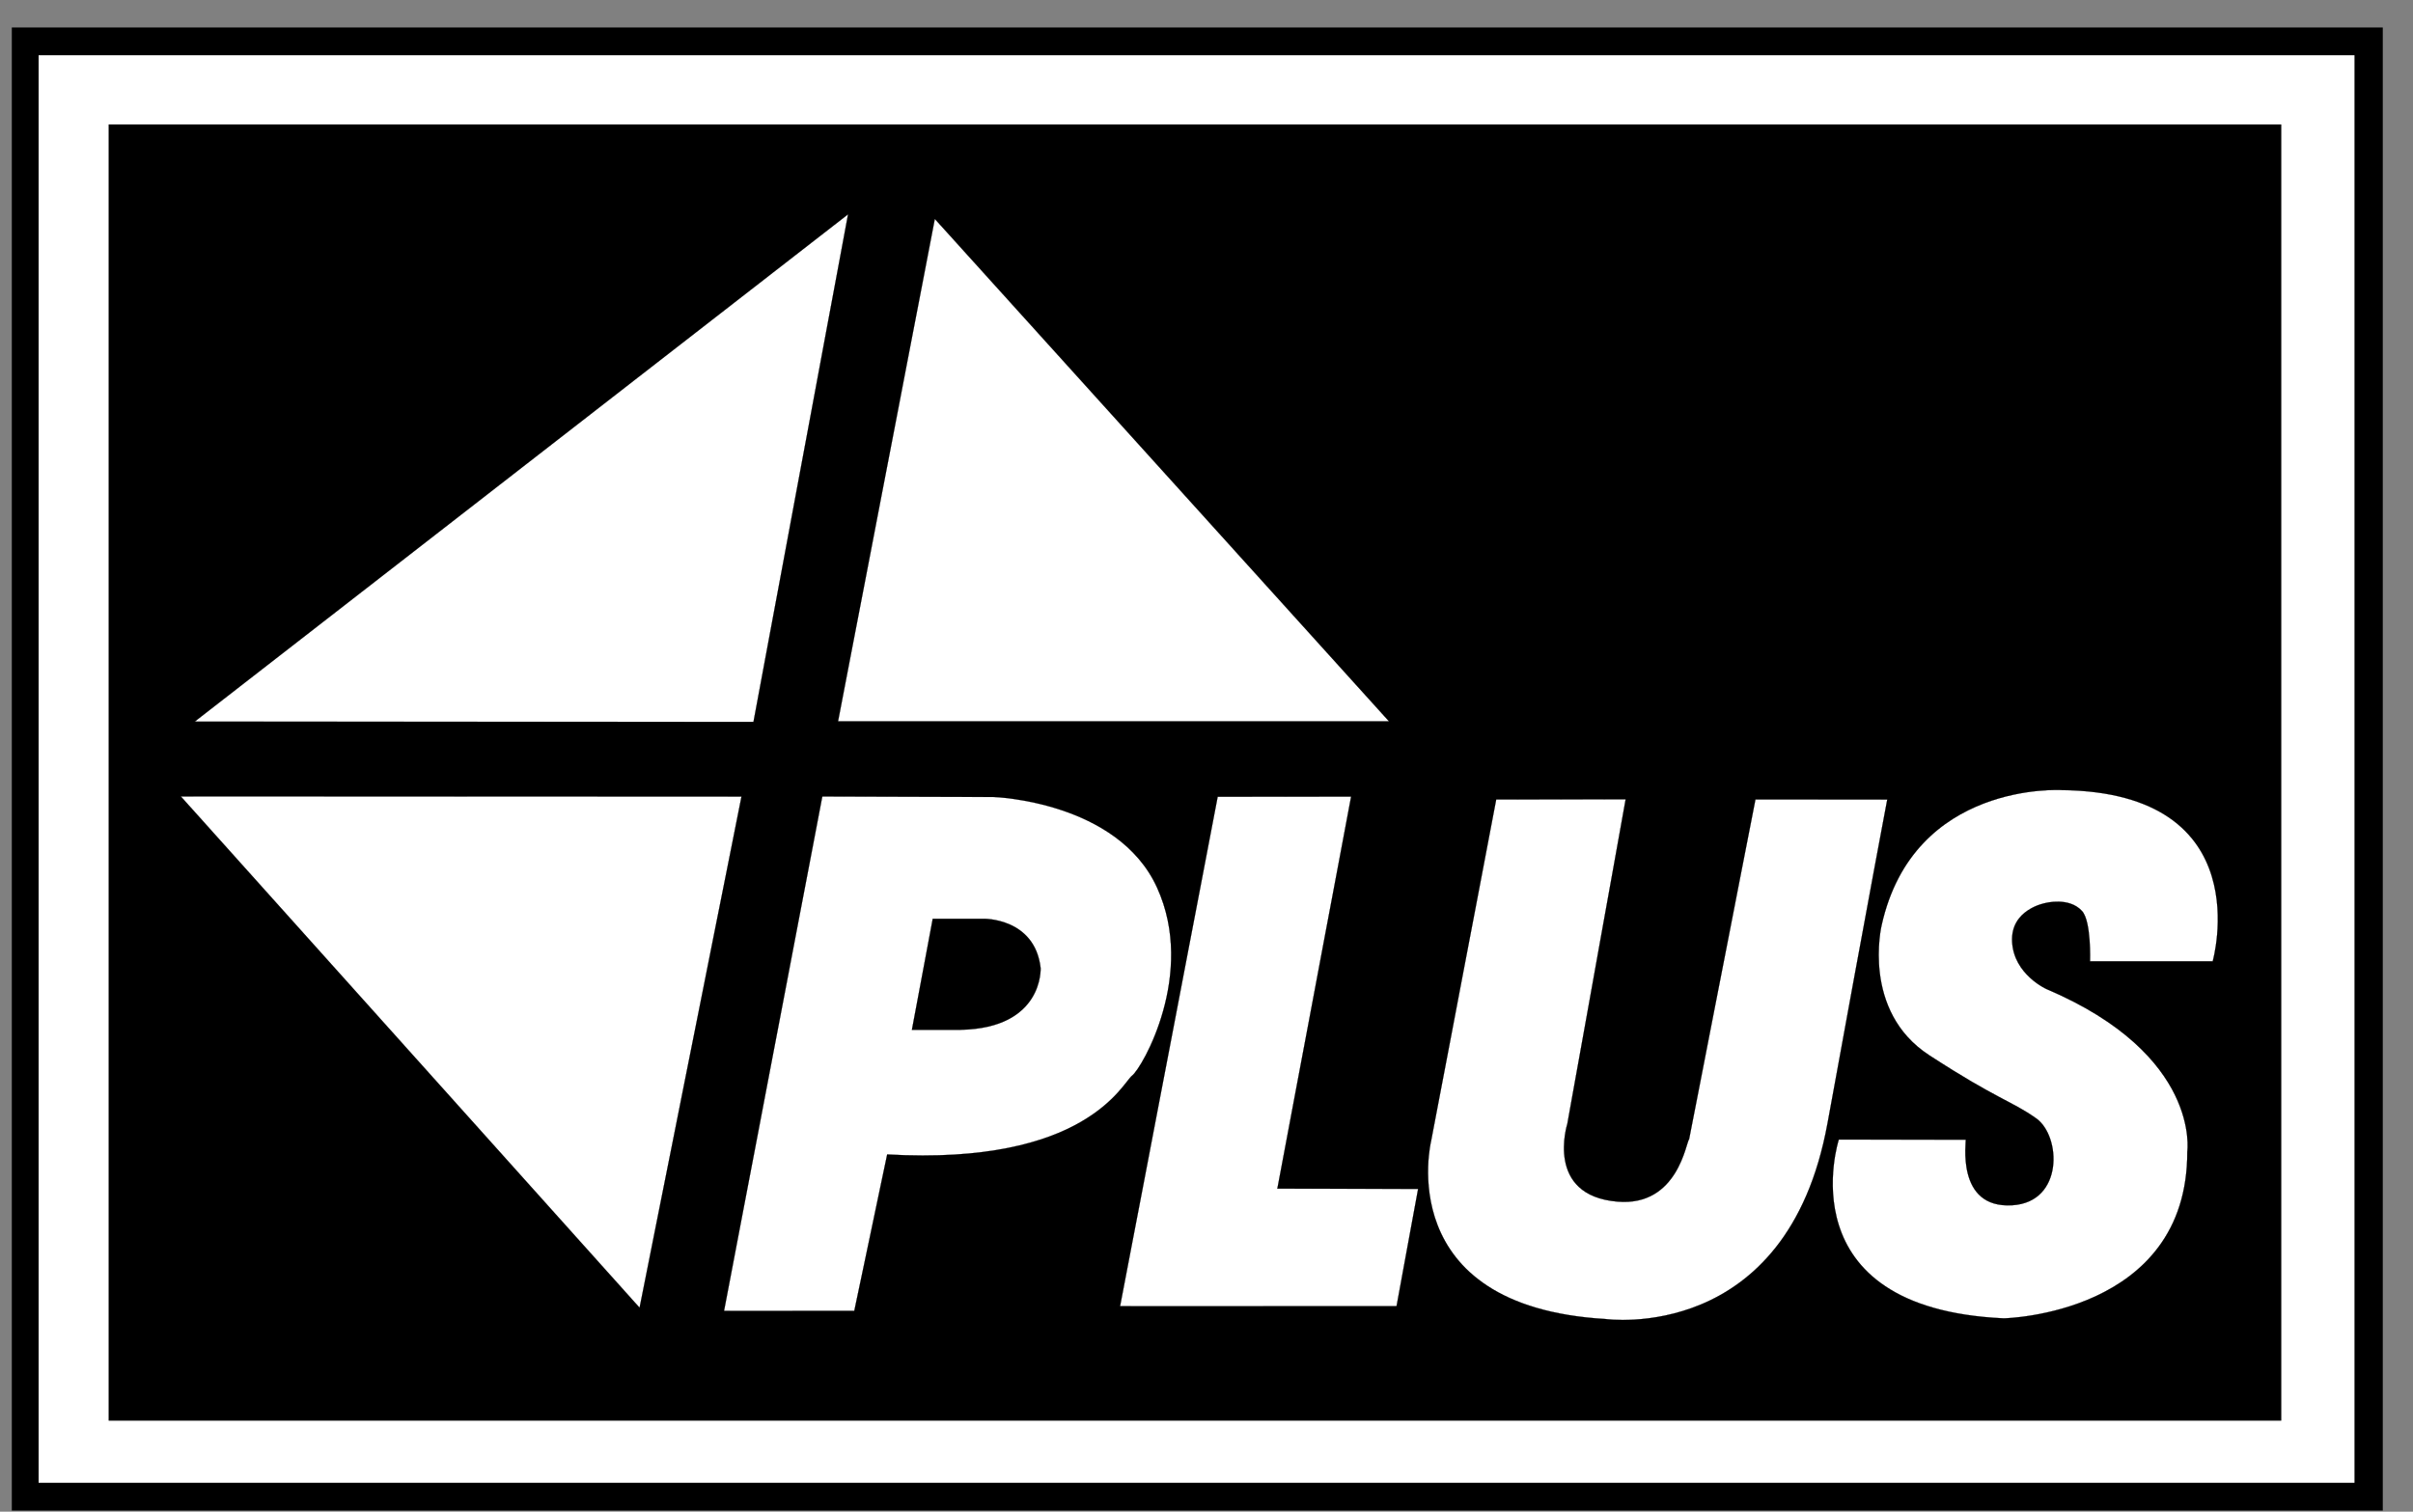
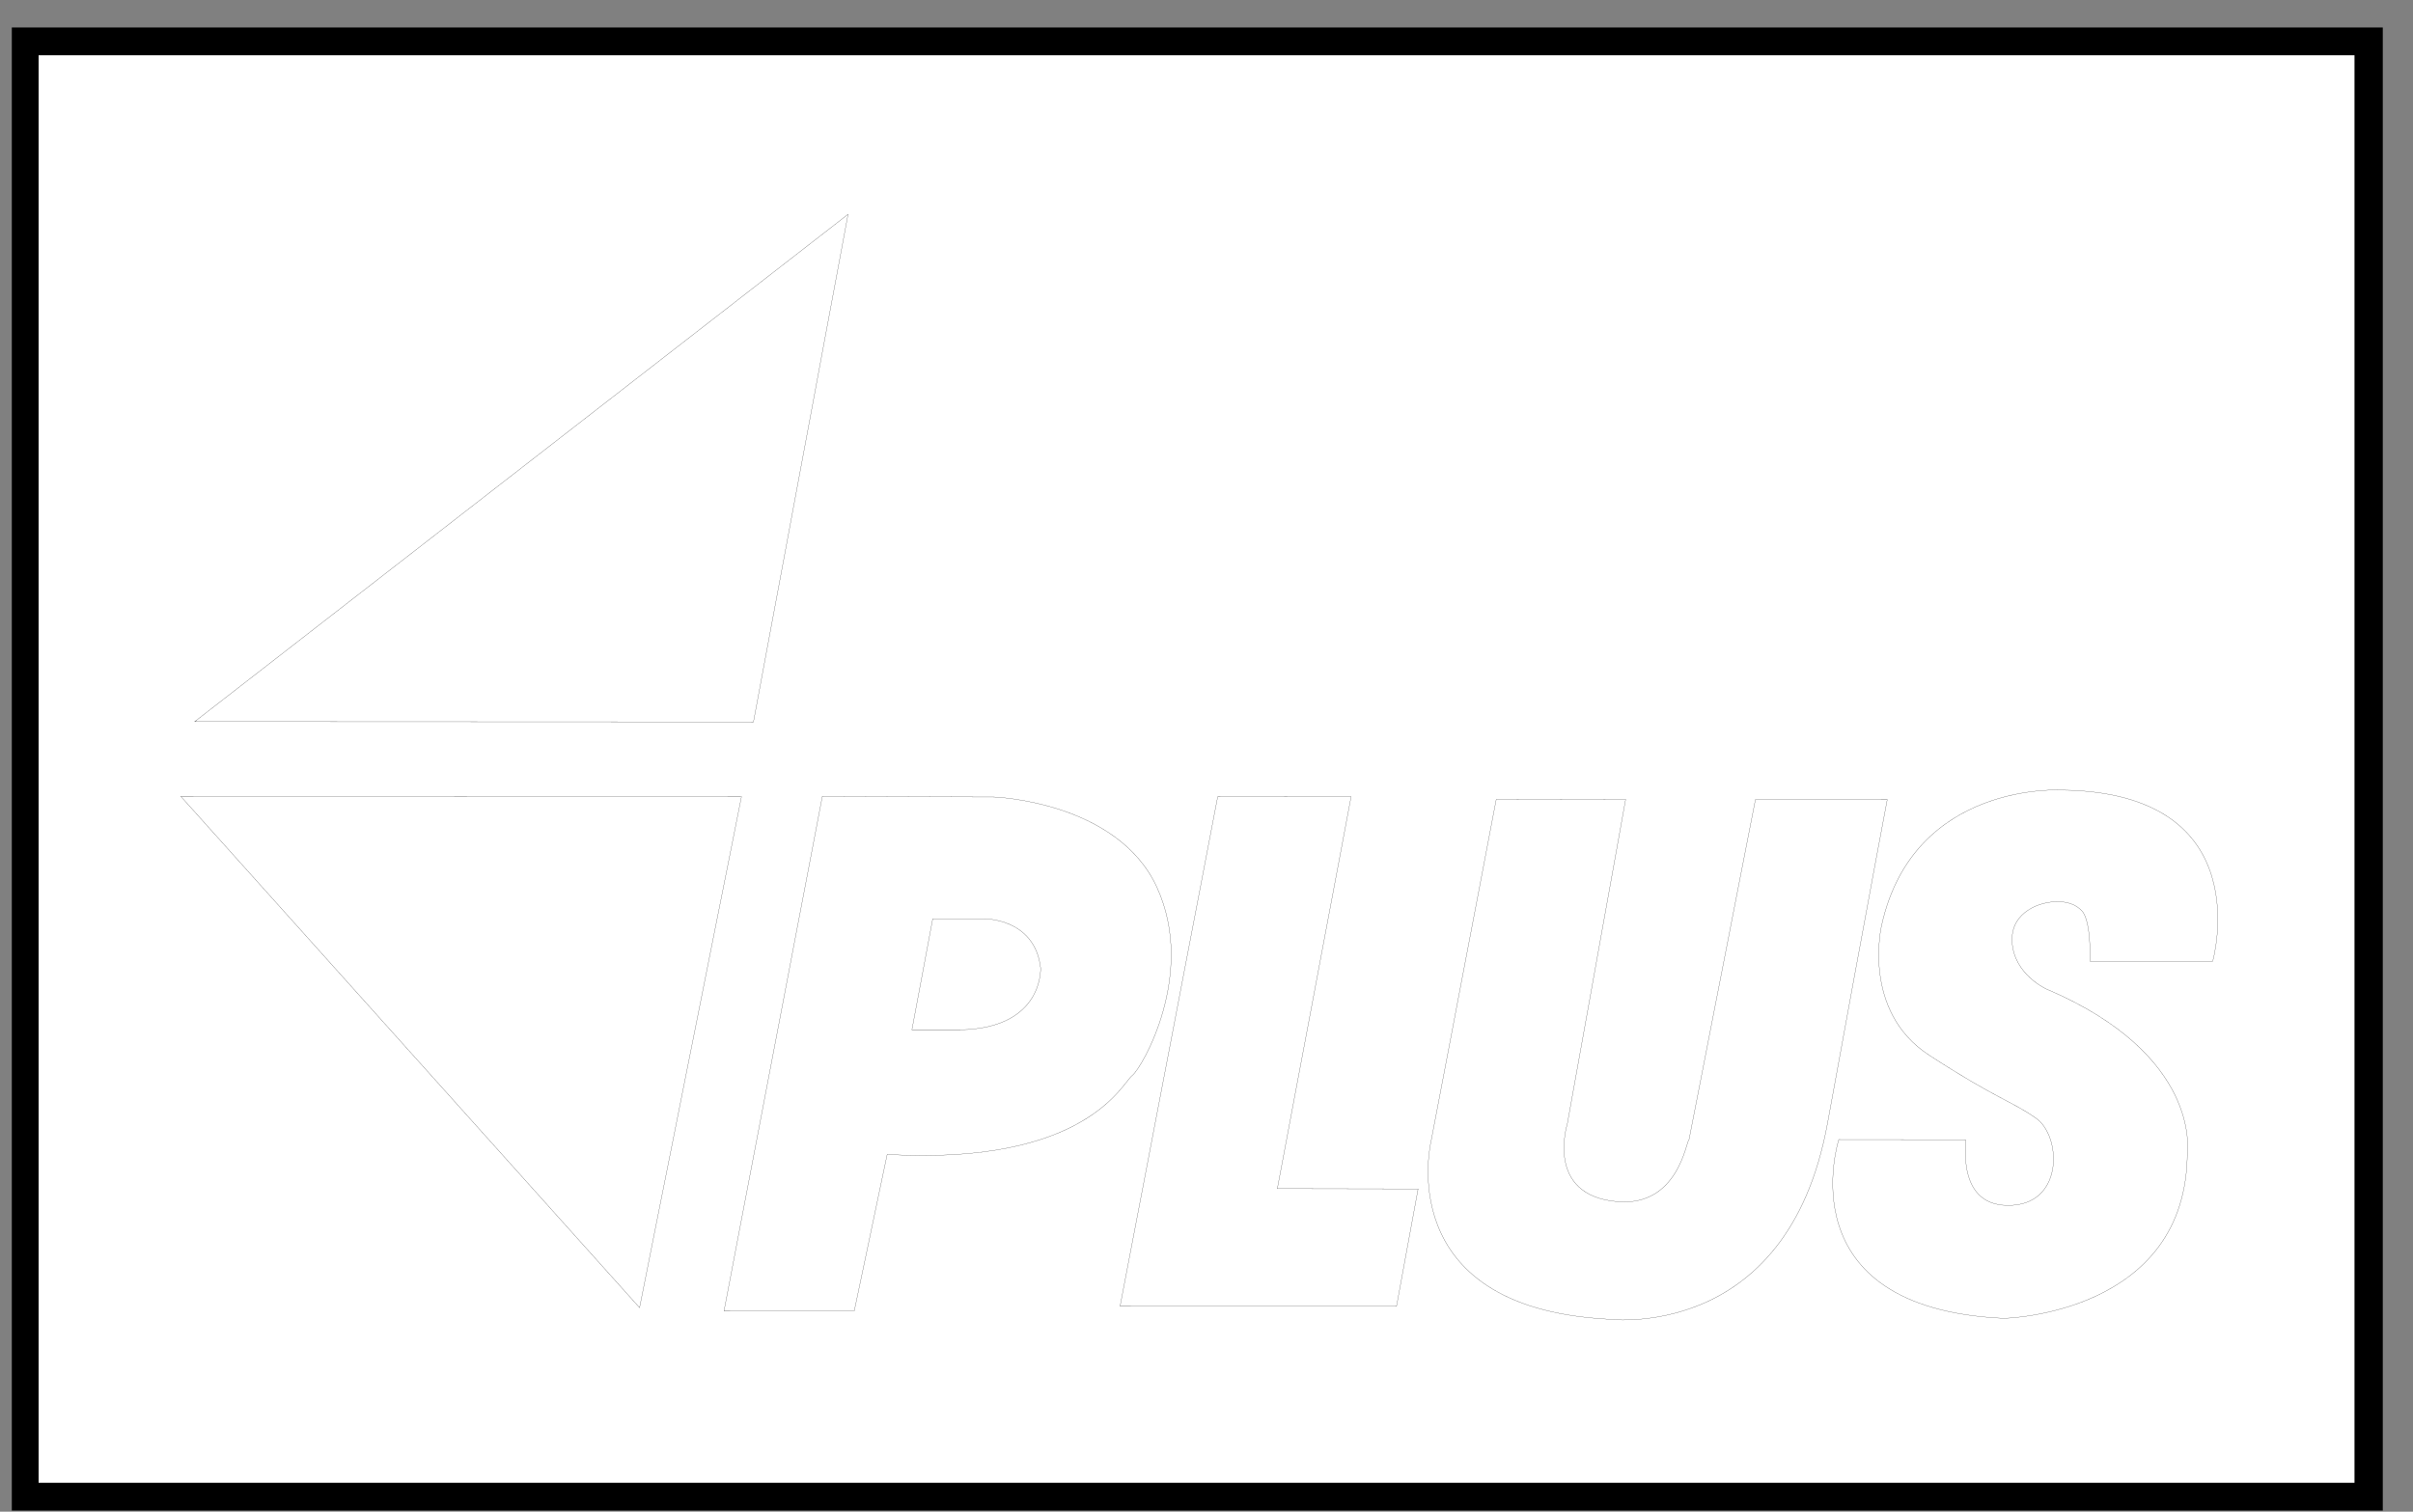
<svg xmlns="http://www.w3.org/2000/svg" width="75" height="47" viewBox="0 0 75 47" fill="none">
  <rect x="0" y="0" width="75" height="47" fill="#808080" stroke="none" />
  <path d="M74.061 0.854H0.367V46.965H74.061V0.854Z" fill="#0058A0" style="fill:#0058A0;fill:color(display-p3 0 0.345 0.627);fill-opacity:1;" />
  <path d="M73.182 1.717H1.2V46.102H73.182V1.717Z" fill="white" style="fill:white;fill-opacity:1;" />
-   <path d="M70.906 3.87H3.376V44.171H70.906V3.87Z" fill="#0058A0" style="fill:#0058A0;fill:color(display-p3 0 0.345 0.627);fill-opacity:1;" />
  <path d="M5.621 24.762L23.047 24.766L19.879 40.658L5.621 24.762Z" fill="white" style="fill:white;fill-opacity:1;" />
  <path d="M5.621 24.762L23.047 24.766L19.879 40.658L5.621 24.762Z" stroke="#0058A0" style="stroke:#0058A0;stroke:color(display-p3 0 0.345 0.627);stroke-opacity:1;" stroke-width="0.006" />
  <path d="M29.056 6.807L26.048 22.427H43.172L29.056 6.807Z" fill="white" style="fill:white;fill-opacity:1;" />
-   <path d="M29.056 6.807L26.048 22.427H43.172L29.056 6.807Z" stroke="#0058A0" style="stroke:#0058A0;stroke:color(display-p3 0 0.345 0.627);stroke-opacity:1;" stroke-width="0.006" />
  <path d="M58.659 24.858L54.562 24.856L52.5 35.423C52.408 35.49 52.16 37.518 50.278 37.361C48.004 37.173 48.715 34.943 48.715 34.943L50.528 24.851L46.505 24.857L44.482 35.472C44.482 35.472 43.214 40.619 49.903 41.01C49.903 41.01 55.545 41.814 56.802 34.926C58.133 27.624 58.659 24.858 58.659 24.858Z" fill="white" style="fill:white;fill-opacity:1;" />
  <path d="M58.659 24.858L54.562 24.856L52.5 35.423C52.408 35.49 52.16 37.518 50.278 37.361C48.004 37.173 48.715 34.943 48.715 34.943L50.528 24.851L46.505 24.857L44.482 35.472C44.482 35.472 43.214 40.619 49.903 41.01C49.903 41.01 55.545 41.814 56.802 34.926C58.133 27.624 58.659 24.858 58.659 24.858Z" stroke="#0058A0" style="stroke:#0058A0;stroke:color(display-p3 0 0.345 0.627);stroke-opacity:1;" stroke-width="0.006" />
  <path d="M57.153 35.43C57.153 35.43 55.45 40.678 62.28 40.989C62.28 40.989 67.999 40.881 67.985 35.805C67.985 35.805 68.422 32.799 63.608 30.751C63.608 30.751 62.596 30.301 62.54 29.285C62.484 28.269 63.569 28.078 63.569 28.078C63.569 28.078 64.313 27.878 64.715 28.327C65.004 28.651 64.962 29.887 64.962 29.887H68.775C68.775 29.887 70.268 24.631 64.078 24.565C64.078 24.565 59.479 24.28 58.484 28.768C58.484 28.768 57.847 31.434 59.965 32.809C62.081 34.186 62.519 34.225 63.292 34.774C64.063 35.324 64.145 37.37 62.552 37.473C60.758 37.589 61.13 35.434 61.096 35.434L57.153 35.43Z" fill="white" style="fill:white;fill-opacity:1;" />
  <path d="M57.153 35.43C57.153 35.43 55.45 40.678 62.28 40.989C62.28 40.989 67.999 40.881 67.985 35.805C67.985 35.805 68.422 32.799 63.608 30.751C63.608 30.751 62.596 30.301 62.54 29.285C62.484 28.269 63.569 28.078 63.569 28.078C63.569 28.078 64.313 27.878 64.715 28.327C65.004 28.651 64.962 29.887 64.962 29.887H68.775C68.775 29.887 70.268 24.631 64.078 24.565C64.078 24.565 59.479 24.28 58.484 28.768C58.484 28.768 57.847 31.434 59.965 32.809C62.081 34.186 62.519 34.225 63.292 34.774C64.063 35.324 64.145 37.37 62.552 37.473C60.758 37.589 61.13 35.434 61.096 35.434L57.153 35.43Z" stroke="#0058A0" style="stroke:#0058A0;stroke:color(display-p3 0 0.345 0.627);stroke-opacity:1;" stroke-width="0.006" />
  <path d="M6.051 22.436L26.359 6.663L23.419 22.444L6.051 22.436Z" fill="white" style="fill:white;fill-opacity:1;" />
  <path d="M6.051 22.436L26.359 6.663L23.419 22.444L6.051 22.436Z" stroke="#0058A0" style="stroke:#0058A0;stroke:color(display-p3 0 0.345 0.627);stroke-opacity:1;" stroke-width="0.006" />
  <path d="M37.848 24.772L41.995 24.768L39.702 36.956L44.077 36.964L43.407 40.61L34.814 40.612L37.848 24.772Z" fill="white" style="fill:white;fill-opacity:1;" />
  <path d="M37.848 24.772L41.995 24.768L39.702 36.956L44.077 36.964L43.407 40.61L34.814 40.612L37.848 24.772Z" stroke="#0058A0" style="stroke:#0058A0;stroke:color(display-p3 0 0.345 0.627);stroke-opacity:1;" stroke-width="0.006" />
  <path d="M28.991 28.565L28.344 32.018H29.854C32.444 31.969 32.344 30.094 32.344 30.094C32.162 28.532 30.568 28.565 30.568 28.565H28.991ZM25.559 24.764L30.894 24.78C30.894 24.78 34.739 24.911 35.963 27.596C37.186 30.282 35.497 33.206 35.19 33.44C34.883 33.674 33.76 36.243 27.575 35.893L26.553 40.756L22.504 40.758L25.559 24.764Z" fill="white" style="fill:white;fill-opacity:1;" />
  <path d="M28.991 28.565L28.344 32.018H29.854C32.444 31.969 32.344 30.094 32.344 30.094C32.162 28.532 30.568 28.565 30.568 28.565H28.991ZM25.559 24.764L30.894 24.78C30.894 24.78 34.739 24.911 35.963 27.596C37.186 30.282 35.497 33.206 35.19 33.44C34.883 33.674 33.76 36.243 27.575 35.893L26.553 40.756L22.504 40.758L25.559 24.764Z" stroke="#0058A0" style="stroke:#0058A0;stroke:color(display-p3 0 0.345 0.627);stroke-opacity:1;" stroke-width="0.006" />
</svg>